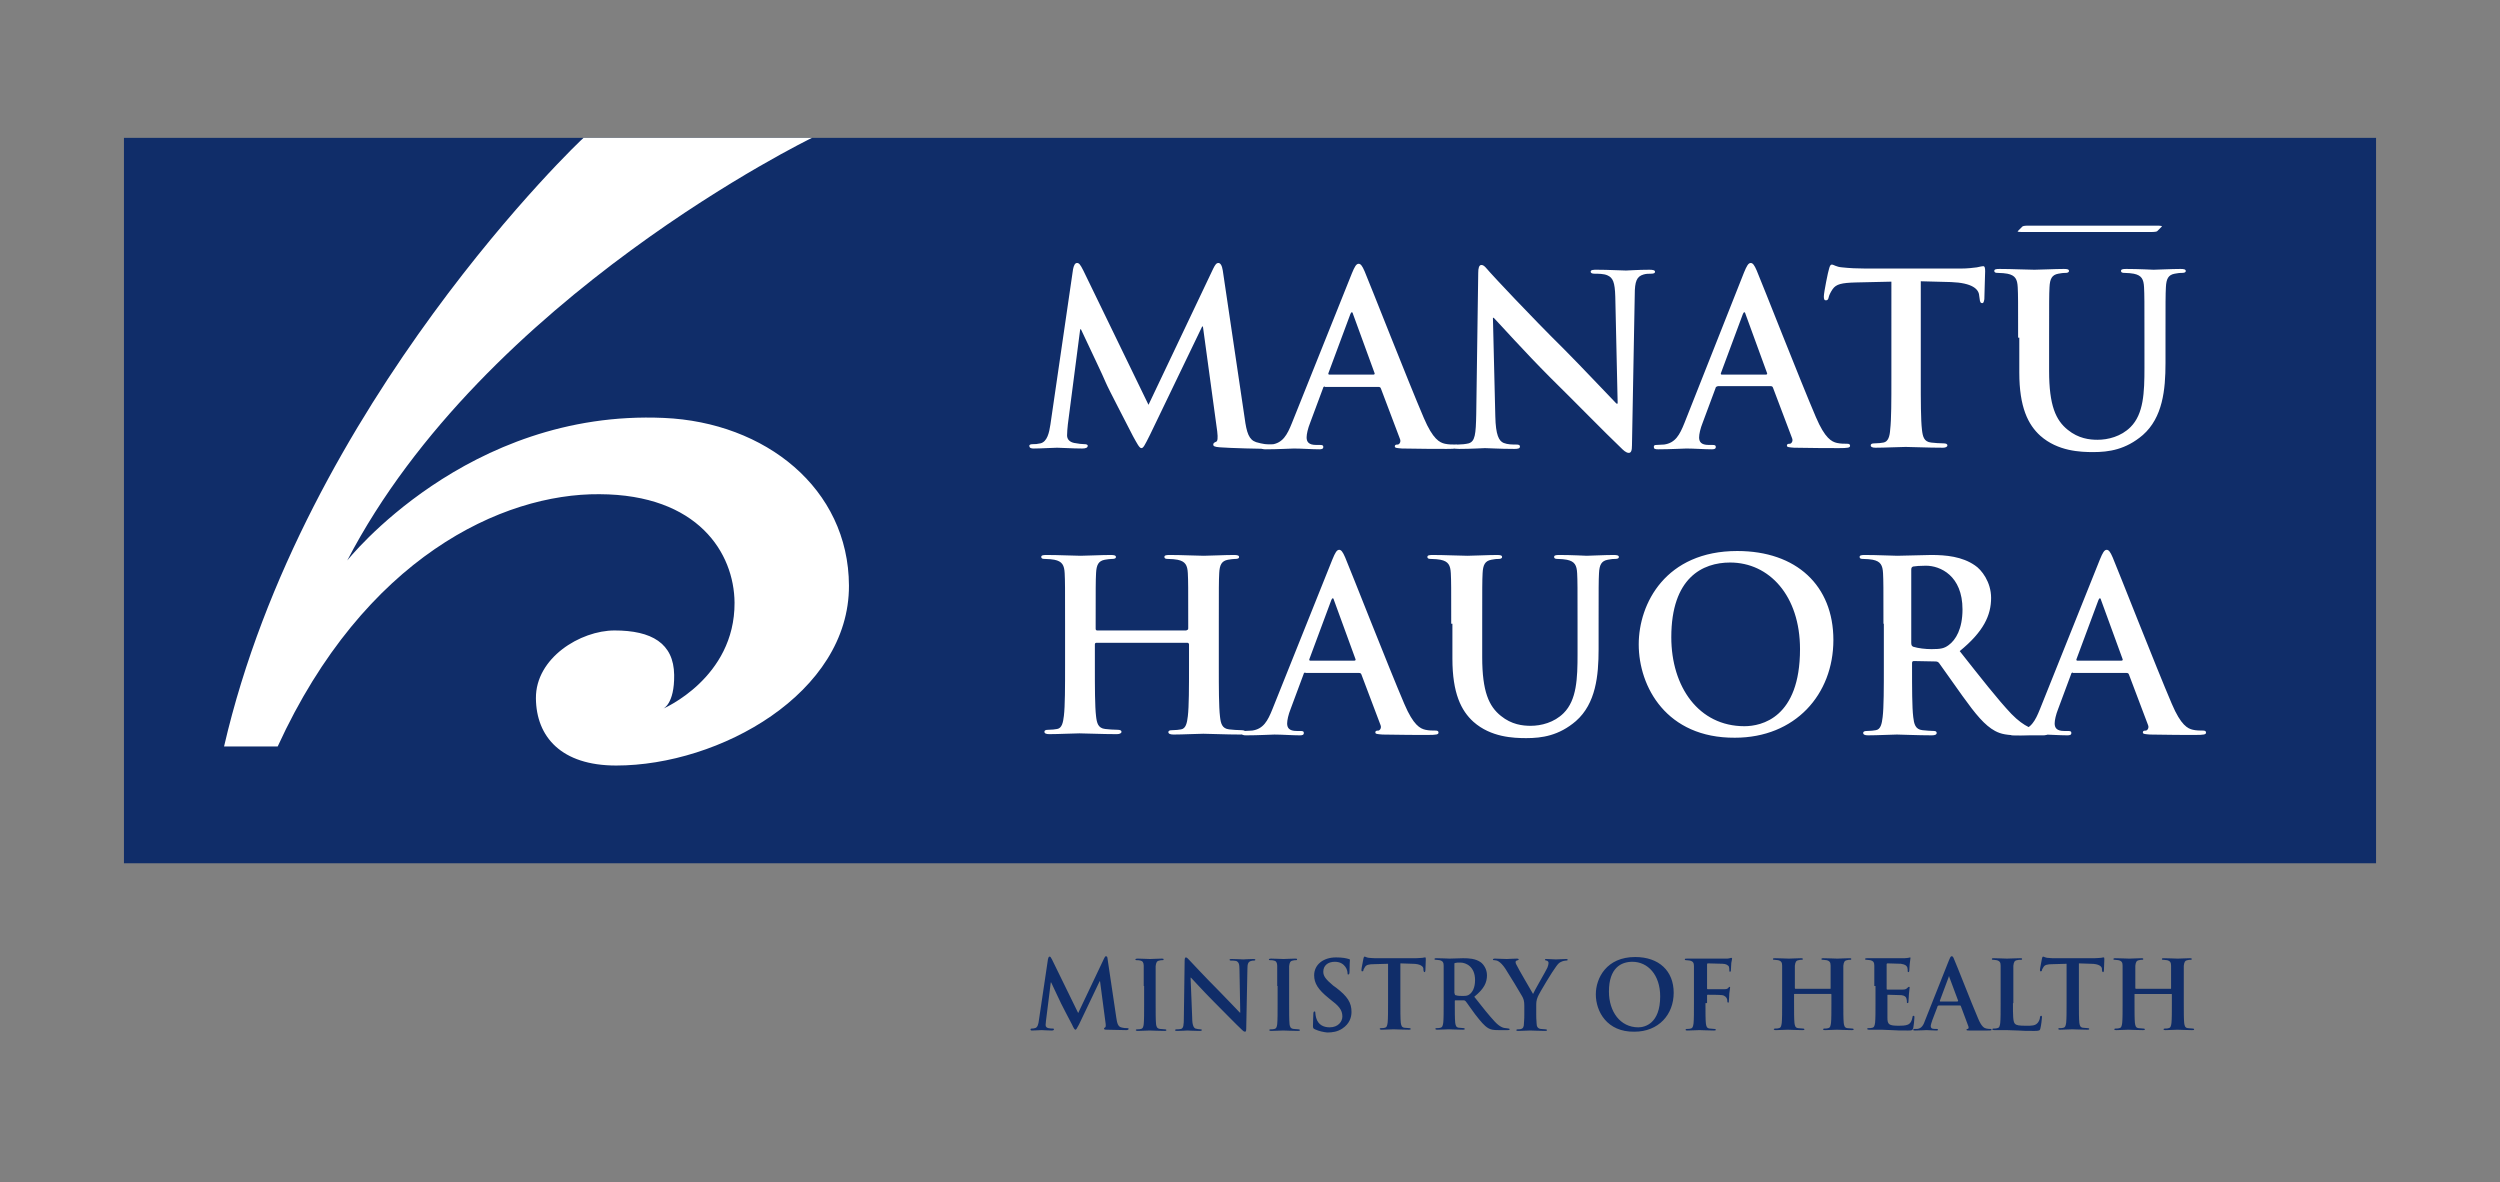
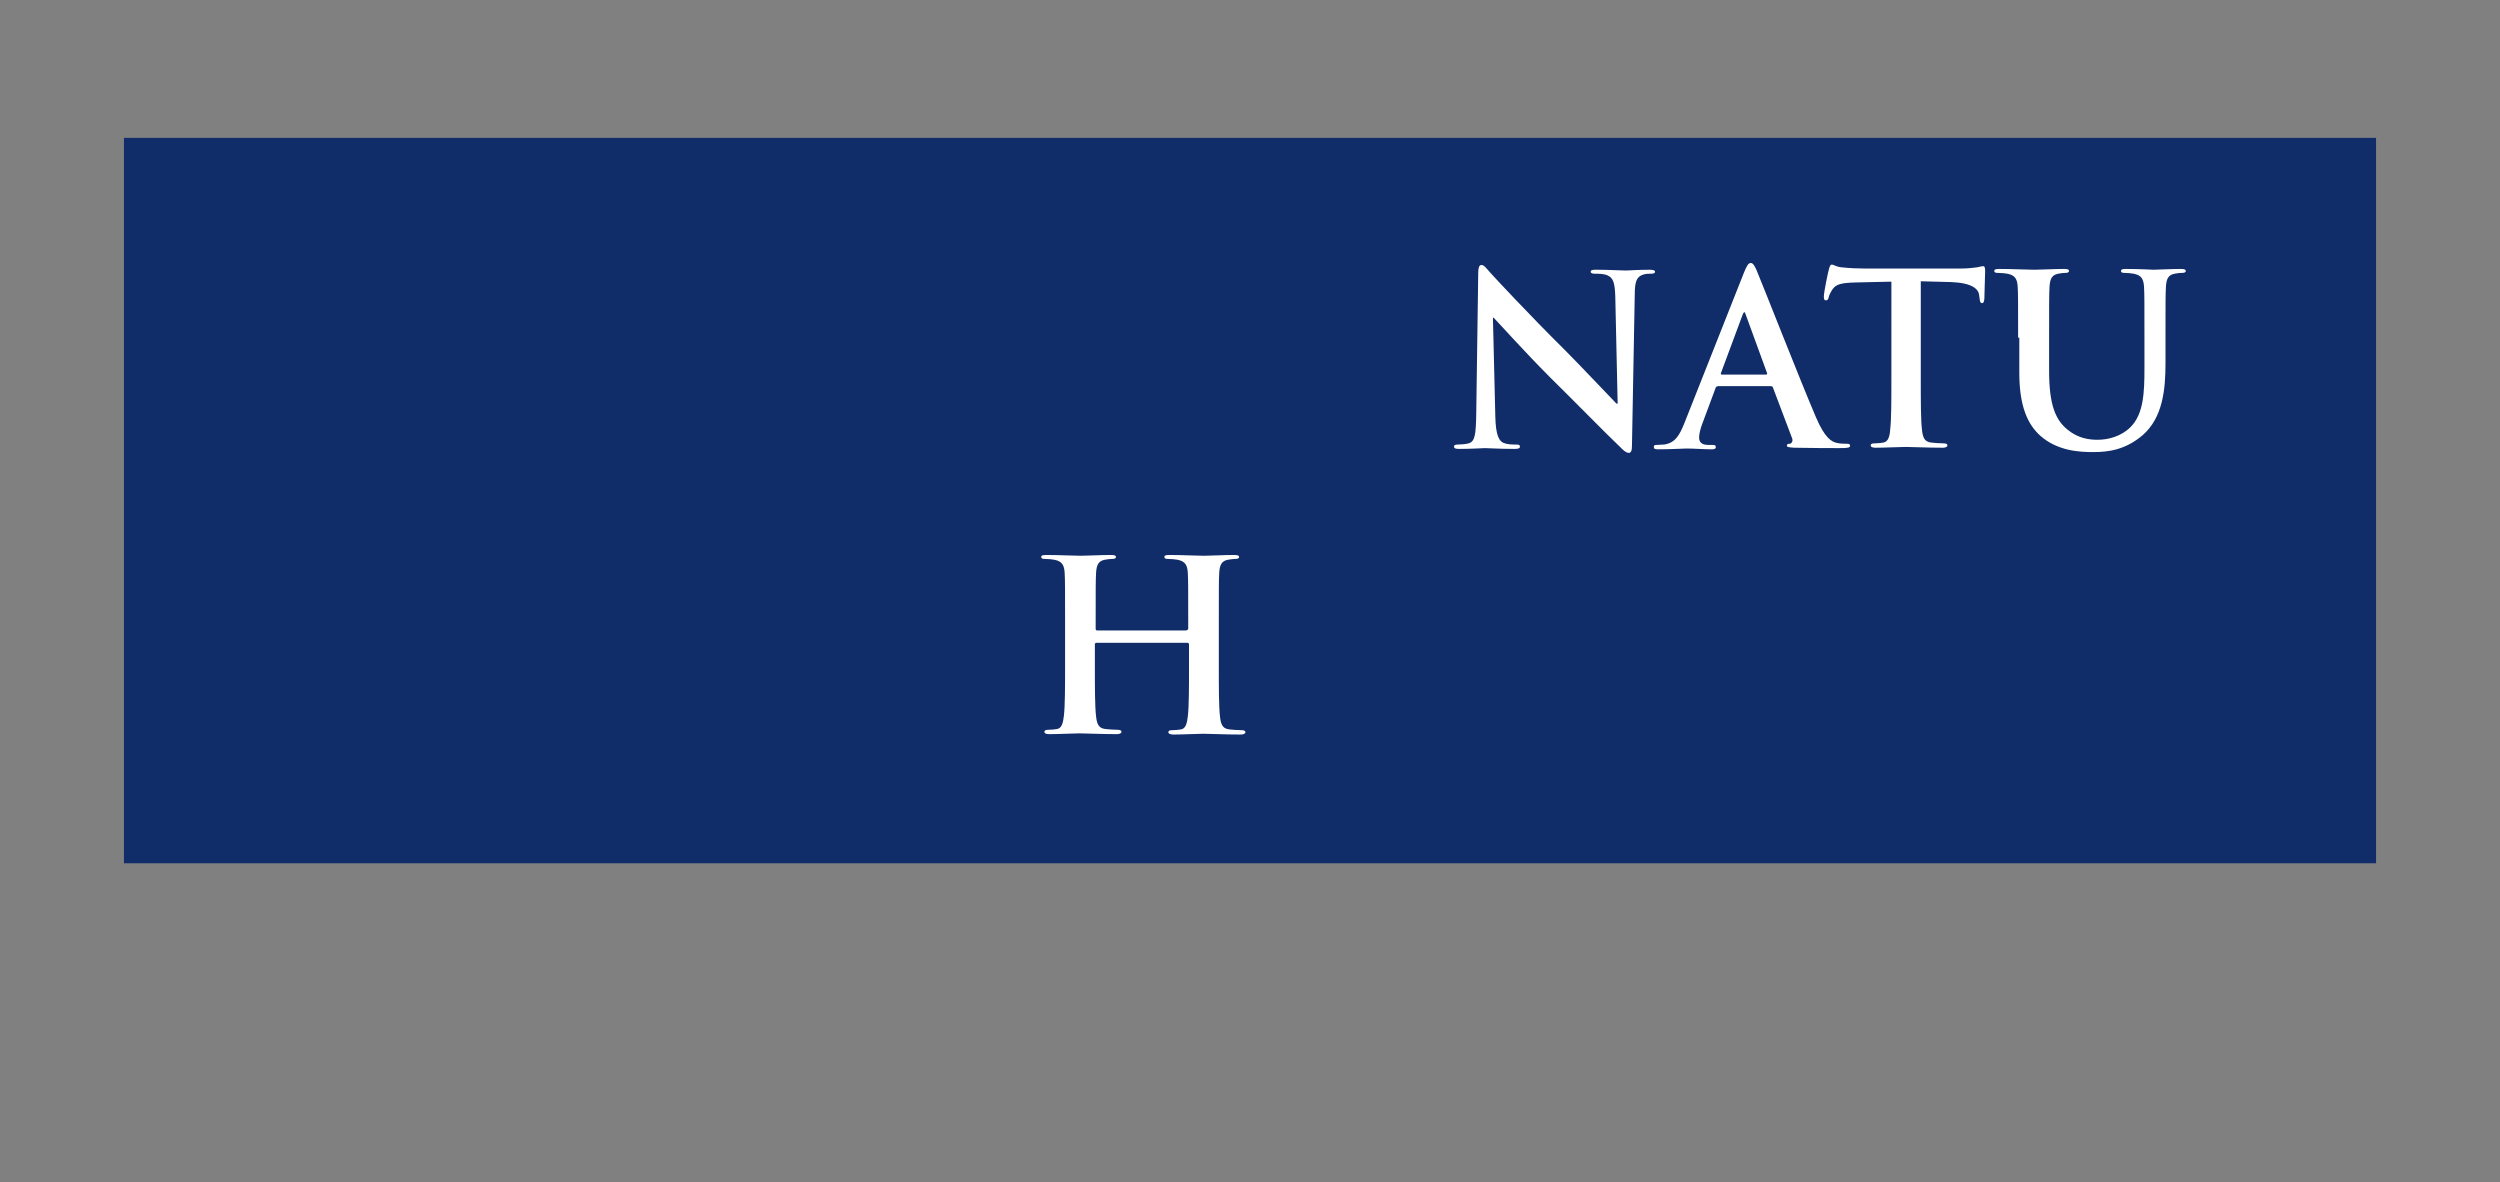
<svg xmlns="http://www.w3.org/2000/svg" version="1.1" id="BLACK" x="0" y="0" viewBox="0 0 629.3 297.6" xml:space="preserve">
  <rect x="0" y="0" width="629.3" height="297.6" fill="#808080" stroke="none" />
  <style>.st0{fill:#102d69}.st1{fill:#fff}</style>
  <path class="st0" d="M31.2 34.7h566.9v182.6H31.2z" />
-   <path class="st1" d="M56.4 187.9h13.5c21.8-47.6 56.6-63.7 81-63.5 24.8.1 33.9 14.8 34 27.3.1 19-18 26.7-18 26.7s2.9-1.1 2.8-8.5c-.1-8-5.7-11.2-15-11.2-8.6 0-19.9 6.9-19.8 17.1.1 9.7 6.4 16.9 20.2 16.9 26 0 58.7-18.2 58.6-45.3-.1-24.5-21.1-41.1-46.6-42.2-49.6-2.2-79.7 35.9-79.7 35.9 34.5-66.4 117-106.4 117-106.4h-57.5c-.2 0-70.5 66.7-90.5 153.2M541.5 58.4c.9 0 1.4-.1 1.5-.2l1.1-1.1c.3-.2-.1-.3-1.1-.3h-32.5c-.9 0-1.4.1-1.5.3l-1.1 1.1c-.1.1.1.2 1.1.2h32.5zm-271.4 9.4c.2-1 .5-1.6 1-1.6s.8.3 1.6 1.9l16.4 33.8 16.3-34.3c.5-1 .8-1.4 1.3-1.4s.9.6 1.1 1.9l5.5 37.1c.5 3.8 1.1 5.5 2.9 6.1 1.7.5 2.9.6 3.7.6.5 0 1 .1 1 .4 0 .5-.7.7-1.6.7-1.5 0-9.8-.2-12.2-.4-1.4-.1-1.7-.3-1.7-.7 0-.3.2-.5.7-.7.4-.1.5-.9.3-2.6l-3.6-26.4h-.2l-13.1 27.2c-1.4 2.8-1.7 3.4-2.2 3.4-.5 0-1.1-1.2-2.1-3-1.4-2.8-6.2-11.9-6.9-13.6-.5-1.3-4.1-8.8-6.2-13.3h-.2l-3.1 23.9c-.1 1.1-.2 1.9-.2 2.8 0 1.1.8 1.7 1.8 1.9 1.1.2 1.9.3 2.5.3.5 0 .9.1.9.4 0 .5-.5.7-1.4.7-2.5 0-5.2-.2-6.3-.2-1.1 0-4 .2-5.9.2-.6 0-1.1-.1-1.1-.7 0-.3.4-.4 1-.4.5 0 .9 0 1.8-.2 1.7-.4 2.2-2.7 2.5-4.7l5.7-39.1z" />
-   <path class="st1" d="M333.5 97.3c-.3 0-.4.1-.5.5l-3.2 8.6c-.6 1.5-.9 2.9-.9 3.7 0 1.1.5 1.9 2.4 1.9h.9c.7 0 .9.1.9.5 0 .5-.4.6-1 .6-1.9 0-4.5-.2-6.4-.2-.7 0-4 .2-7.1.2-.8 0-1.1-.1-1.1-.6 0-.4.2-.5.7-.5.5 0 1.4-.1 1.9-.1 2.8-.4 3.9-2.4 5.1-5.4l15.1-37.7c.7-1.7 1.1-2.4 1.7-2.4.5 0 .9.5 1.5 1.9 1.4 3.3 11 27.8 14.9 36.9 2.3 5.4 4 6.2 5.3 6.5.9.2 1.8.2 2.5.2.5 0 .8.1.8.5 0 .5-.5.6-2.8.6-2.2 0-6.5 0-11.3-.1-1.1-.1-1.8-.1-1.8-.5s.2-.5.8-.5c.4-.1.8-.7.5-1.4l-4.8-12.7c-.1-.3-.3-.4-.6-.4h-13.5zm12.2-3c.3 0 .4-.2.3-.4l-5.4-14.8c-.1-.2-.1-.5-.3-.5-.2 0-.3.3-.4.5l-5.5 14.8c-.1.2 0 .4.2.4h11.1z" />
  <path class="st1" d="M376.4 104.8c.1 4.7.9 6.2 2.1 6.7 1 .4 2.2.4 3.1.4.7 0 1 .1 1 .5 0 .5-.5.6-1.4.6-3.9 0-6.3-.2-7.4-.2-.5 0-3.4.2-6.5.2-.8 0-1.3-.1-1.3-.6 0-.4.4-.5 1-.5.8 0 1.9-.1 2.7-.3 1.6-.5 1.8-2.2 1.9-7.4l.5-35.5c0-1.2.2-2 .8-2 .7 0 1.2.8 2.2 1.9.7.8 9.8 10.6 18.6 19.3 4.1 4.1 12.2 12.7 13.2 13.7h.3l-.6-26.9c-.1-3.7-.6-4.8-2-5.4-.9-.4-2.3-.4-3.2-.4-.7 0-1-.2-1-.5 0-.5.7-.5 1.6-.5 3.1 0 6 .2 7.3.2.7 0 2.9-.2 5.9-.2.8 0 1.4.1 1.4.5s-.4.5-1.1.5c-.6 0-1.1 0-1.8.2-1.7.5-2.2 1.7-2.2 5.1l-.7 37.9c0 1.3-.2 1.9-.8 1.9-.7 0-1.4-.7-2-1.3-3.8-3.6-11.5-11.5-17.7-17.6-6.5-6.5-13.2-14-14.3-15.1h-.2l.6 24.8zm55.9-7.5c-.3 0-.4.1-.5.5l-3.2 8.6c-.6 1.5-.9 2.9-.9 3.7 0 1.1.5 1.9 2.4 1.9h.9c.7 0 .9.1.9.5 0 .5-.4.6-1 .6-1.9 0-4.5-.2-6.4-.2-.7 0-4 .2-7.1.2-.8 0-1.1-.1-1.1-.6 0-.4.2-.5.7-.5.5 0 1.4-.1 1.9-.1 2.8-.4 3.9-2.4 5.1-5.4l15-37.9c.7-1.7 1.1-2.4 1.7-2.4.5 0 .9.5 1.5 1.9 1.4 3.3 11 27.8 14.9 36.9 2.3 5.4 4 6.2 5.3 6.5.9.2 1.8.2 2.5.2.5 0 .8.1.8.5 0 .5-.5.6-2.8.6-2.2 0-6.5 0-11.3-.1-1.1-.1-1.8-.1-1.8-.5s.2-.5.8-.5c.4-.1.8-.7.5-1.4l-4.8-12.7c-.1-.3-.3-.4-.6-.4h-13.4zm12.2-3c.3 0 .4-.2.3-.4l-5.4-14.8c-.1-.2-.1-.5-.3-.5-.2 0-.3.3-.4.5l-5.5 14.8c-.1.2 0 .4.2.4h11.1zM476 70.9l-8.9.2c-3.5.1-4.9.4-5.8 1.7-.6.9-.9 1.6-1 2.1-.1.5-.3.7-.7.7-.4 0-.5-.3-.5-1 0-1 1.1-6.4 1.3-6.9.2-.8.4-1.1.7-1.1.5 0 1.1.6 2.6.7 1.7.2 4 .3 6 .3h23.8c1.9 0 3.2-.2 4.1-.3.9-.2 1.4-.3 1.6-.3.4 0 .5.4.5 1.3 0 1.3-.2 5.4-.2 7-.1.6-.2 1-.5 1-.5 0-.6-.3-.7-1.2l-.1-.7c-.1-1.6-1.7-3.2-7.1-3.4l-7.6-.2v24.6c0 5.5 0 10.3.3 12.8.2 1.7.5 3 2.3 3.2.8.1 2.2.2 3.1.2.7 0 1 .2 1 .5 0 .4-.5.6-1.1.6-4 0-7.7-.2-9.4-.2-1.4 0-5.2.2-7.6.2-.8 0-1.2-.2-1.2-.6 0-.3.2-.5 1-.5.9 0 1.6-.1 2.2-.2 1.2-.2 1.6-1.6 1.7-3.3.3-2.5.3-7.3.3-12.8V70.9zM508 85c0-9.1 0-10.8-.1-12.7-.1-2-.6-3-2.6-3.4-.5-.1-1.5-.2-2.3-.2-.7 0-1-.1-1-.5s.4-.5 1.3-.5c3.2 0 7 .2 8.8.2 1.4 0 5.2-.2 7.4-.2.9 0 1.3.1 1.3.5s-.4.5-1 .5c-.7 0-1 .1-1.7.2-1.6.3-2.1 1.3-2.2 3.4-.1 1.9-.1 3.6-.1 12.7v8.4c0 8.7 1.7 12.4 4.7 14.8 2.7 2.2 5.5 2.5 7.5 2.5 2.6 0 5.9-.8 8.3-3.2 3.3-3.3 3.5-8.7 3.5-14.9V85c0-9.1 0-10.8-.1-12.7-.1-2-.6-3-2.6-3.4-.5-.1-1.5-.2-2.2-.2-.7 0-1-.1-1-.5s.4-.5 1.3-.5c3.1 0 6.8.2 6.9.2.7 0 4.5-.2 6.8-.2.8 0 1.3.1 1.3.5s-.4.5-1.1.5c-.7 0-1 .1-1.7.2-1.6.3-2.1 1.3-2.2 3.4-.1 1.9-.1 3.6-.1 12.7v6.4c0 6.7-.7 13.7-5.7 18.1-4.3 3.7-8.6 4.3-12.5 4.3-3.2 0-8.9-.2-13.3-4.1-3.1-2.8-5.3-7.2-5.3-15.9V85zm-209.3 73.6c.2 0 .4-.1.4-.4V157c0-9.1 0-10.8-.1-12.7-.1-2-.6-3-2.6-3.4-.5-.1-1.5-.2-2.3-.2-.7 0-1-.1-1-.5s.4-.5 1.3-.5c3.2 0 7 .2 8.6.2 1.4 0 5.2-.2 7.6-.2.8 0 1.3.1 1.3.5s-.4.5-1.1.5c-.5 0-1 .1-1.7.2-1.6.3-2.1 1.3-2.2 3.4-.1 1.9-.1 3.6-.1 12.7v10.6c0 5.5 0 10.3.3 12.8.2 1.7.5 3 2.3 3.2.8.1 2.2.2 3.1.2.7 0 1 .2 1 .5 0 .4-.5.6-1.2.6-3.9 0-7.7-.2-9.4-.2-1.4 0-5.2.2-7.5.2-.8 0-1.3-.2-1.3-.6 0-.3.2-.5 1-.5.9 0 1.6-.1 2.2-.2 1.2-.2 1.5-1.6 1.7-3.3.3-2.5.3-7.3.3-12.8v-5.3c0-.2-.2-.4-.4-.4H276c-.2 0-.4.1-.4.4v5.3c0 5.5 0 10.3.3 12.8.2 1.7.5 3 2.3 3.2.8.1 2.2.2 3.1.2.7 0 1 .2 1 .5 0 .4-.5.6-1.2.6-3.9 0-7.7-.2-9.4-.2-1.4 0-5.2.2-7.6.2-.8 0-1.2-.2-1.2-.6 0-.3.2-.5 1-.5.9 0 1.6-.1 2.2-.2 1.2-.2 1.5-1.6 1.7-3.3.3-2.5.3-7.3.3-12.8V157c0-9.1 0-10.8-.1-12.7-.1-2-.6-3-2.6-3.4-.5-.1-1.5-.2-2.3-.2-.7 0-1-.1-1-.5s.4-.5 1.3-.5c3.2 0 7 .2 8.6.2 1.4 0 5.2-.2 7.6-.2.8 0 1.3.1 1.3.5s-.4.5-1.1.5c-.5 0-1 .1-1.7.2-1.6.3-2.1 1.3-2.2 3.4-.1 1.9-.1 3.6-.1 12.7v1.3c0 .3.2.4.4.4h22.5z" />
-   <path class="st1" d="M328.6 169.3c-.3 0-.4.1-.5.5l-3.2 8.6c-.6 1.5-.9 2.9-.9 3.7 0 1.1.5 1.9 2.4 1.9h.9c.7 0 .9.1.9.5 0 .5-.4.6-1 .6-1.9 0-4.5-.2-6.4-.2-.7 0-4 .2-7.1.2-.8 0-1.1-.1-1.1-.6 0-.4.2-.5.7-.5.5 0 1.4-.1 1.9-.1 2.8-.4 3.9-2.4 5.1-5.4l15.1-37.7c.7-1.7 1.1-2.4 1.7-2.4.5 0 .9.5 1.5 1.9 1.4 3.3 11 27.8 14.9 36.9 2.3 5.4 4 6.2 5.3 6.5.9.2 1.8.2 2.5.2.5 0 .8.1.8.5 0 .5-.5.6-2.8.6-2.2 0-6.5 0-11.3-.1-1.1-.1-1.8-.1-1.8-.5s.2-.5.8-.5c.4-.1.8-.7.5-1.4l-4.8-12.7c-.1-.3-.3-.4-.6-.4h-13.5zm12.3-3c.3 0 .4-.2.3-.4l-5.4-14.8c-.1-.2-.1-.5-.3-.5-.2 0-.3.3-.4.5l-5.5 14.8c-.1.2 0 .4.2.4h11.1zm24.4-9.3c0-9.1 0-10.8-.1-12.7-.1-2-.6-3-2.6-3.4-.5-.1-1.5-.2-2.3-.2-.7 0-1-.1-1-.5s.4-.5 1.3-.5c3.2 0 7 .2 8.8.2 1.4 0 5.2-.2 7.4-.2.9 0 1.3.1 1.3.5s-.4.5-1 .5c-.7 0-1 .1-1.7.2-1.6.3-2.1 1.3-2.2 3.4-.1 1.9-.1 3.6-.1 12.7v8.4c0 8.7 1.7 12.4 4.7 14.8 2.7 2.2 5.5 2.5 7.5 2.5 2.6 0 5.9-.8 8.3-3.2 3.3-3.3 3.5-8.7 3.5-14.9V157c0-9.1 0-10.8-.1-12.7-.1-2-.6-3-2.6-3.4-.5-.1-1.5-.2-2.2-.2-.7 0-1-.1-1-.5s.4-.5 1.3-.5c3.1 0 6.8.2 6.9.2.7 0 4.5-.2 6.8-.2.8 0 1.3.1 1.3.5s-.4.5-1.1.5c-.7 0-1 .1-1.7.2-1.6.3-2.1 1.3-2.2 3.4-.1 1.9-.1 3.6-.1 12.7v6.4c0 6.7-.7 13.7-5.7 18.1-4.3 3.7-8.6 4.3-12.5 4.3-3.2 0-8.9-.2-13.3-4.1-3.1-2.8-5.3-7.2-5.3-15.9V157zm47.2 5.2c0-10.3 6.8-23.5 24.8-23.5 14.9 0 24.2 8.7 24.2 22.4s-9.6 24.6-24.8 24.6c-17.2.1-24.2-12.8-24.2-23.5zm40.6 1.2c0-13.4-7.7-21.8-17.6-21.8-6.9 0-14.8 3.8-14.8 18.8 0 12.5 6.9 22.4 18.4 22.4 4.3 0 14-2.1 14-19.4zm21-6.4c0-9.1 0-10.8-.1-12.7-.1-2-.6-3-2.6-3.4-.5-.1-1.5-.2-2.3-.2-.7 0-1-.1-1-.5s.4-.5 1.3-.5c3.2 0 7 .2 8.2.2 2 0 6.6-.2 8.5-.2 3.8 0 7.8.4 11 2.6 1.7 1.1 4.1 4.2 4.1 8.2 0 4.4-1.9 8.5-7.9 13.4 5.3 6.7 9.5 12.1 13 15.8 3.4 3.5 5.8 3.9 6.7 4.1.7.1 1.2.2 1.7.2s.7.2.7.5c0 .5-.4.6-1.1.6h-5.7c-3.4 0-4.9-.3-6.4-1.1-2.6-1.4-4.9-4.2-8.2-8.8-2.4-3.3-5.2-7.4-5.9-8.3-.3-.4-.7-.4-1.1-.4l-5.2-.1c-.3 0-.5.1-.5.5v.8c0 5.6 0 10.3.3 12.8.2 1.7.5 3.1 2.3 3.3.9.1 2.2.2 2.9.2.5 0 .7.2.7.5 0 .4-.4.6-1.2.6-3.5 0-7.9-.2-8.8-.2-1.1 0-4.9.2-7.3.2-.8 0-1.2-.2-1.2-.6 0-.3.2-.5 1-.5.9 0 1.6-.1 2.2-.2 1.2-.2 1.5-1.6 1.7-3.3.3-2.5.3-7.3.3-12.8V157zm7 4.7c0 .7.1.9.5 1.1 1.3.4 3.1.6 4.6.6 2.4 0 3.2-.2 4.3-1 1.8-1.3 3.5-4.1 3.5-9 0-8.5-5.6-11-9.2-11-1.5 0-2.6.1-3.2.2-.4.1-.5.4-.5.8v18.3z" />
-   <path class="st1" d="M521.8 169.3c-.3 0-.4.1-.5.5l-3.2 8.6c-.6 1.5-.9 2.9-.9 3.7 0 1.1.5 1.9 2.4 1.9h.9c.7 0 .9.1.9.5 0 .5-.4.6-1 .6-1.9 0-4.5-.2-6.4-.2-.7 0-4 .2-7.1.2-.8 0-1.1-.1-1.1-.6 0-.4.2-.5.7-.5.5 0 1.4-.1 1.9-.1 2.8-.4 3.9-2.4 5.1-5.4l15.1-37.7c.7-1.7 1.1-2.4 1.7-2.4.5 0 .9.5 1.5 1.9 1.4 3.3 11 27.8 14.9 36.9 2.3 5.4 4 6.2 5.3 6.5.9.2 1.8.2 2.5.2.5 0 .8.1.8.5 0 .5-.5.6-2.8.6-2.2 0-6.5 0-11.3-.1-1.1-.1-1.8-.1-1.8-.5s.2-.5.8-.5c.4-.1.8-.7.5-1.4l-4.8-12.7c-.1-.3-.3-.4-.6-.4h-13.5zm12.2-3c.3 0 .4-.2.3-.4l-5.4-14.8c-.1-.2-.1-.5-.3-.5s-.3.3-.4.5l-5.5 14.8c-.1.2 0 .4.2.4H534z" />
-   <path class="st0" d="M263.8 241.4c.1-.4.2-.6.4-.6s.3.1.6.7l6.6 13.5 6.5-13.7c.2-.4.3-.6.5-.6s.4.2.4.7l2.2 14.8c.2 1.5.5 2.2 1.2 2.4.7.2 1.2.2 1.5.2.2 0 .4 0 .4.2s-.3.3-.6.3c-.6 0-3.9-.1-4.9-.1-.6 0-.7-.1-.7-.3 0-.1.1-.2.3-.3.1 0 .2-.4.1-1l-1.4-10.6h-.1l-5.2 10.9c-.6 1.1-.7 1.3-.9 1.3-.2 0-.5-.5-.8-1.2-.6-1.1-2.5-4.8-2.8-5.4-.2-.5-1.7-3.5-2.5-5.3h-.1l-1.2 9.6c0 .4-.1.7-.1 1.1 0 .5.3.7.7.8.4.1.8.1 1 .1.2 0 .4 0 .4.2s-.2.3-.6.3c-1 0-2.1-.1-2.5-.1-.5 0-1.6.1-2.4.1-.2 0-.4 0-.4-.3 0-.1.1-.2.4-.2.2 0 .4 0 .7-.1.7-.1.9-1.1 1-1.9l2.3-15.5zm24.1 6.8v-5.1c0-.8-.3-1.2-.8-1.3-.3-.1-.6-.1-.9-.1-.2 0-.4 0-.4-.2 0-.1.2-.2.6-.2.9 0 2.4.1 3.1.1.6 0 2-.1 2.9-.1.3 0 .5 0 .5.2s-.1.2-.4.2c-.2 0-.4 0-.7.1-.6.1-.8.5-.9 1.4v9.3c0 2.3 0 4.2.1 5.3.1.6.2 1.1 1 1.2.3 0 .9.1 1.2.1.3 0 .4.1.4.2 0 .2-.2.2-.5.2-1.6 0-3.1-.1-3.7-.1-.6 0-2.1.1-3 .1-.3 0-.5-.1-.5-.2s.1-.2.4-.2c.4 0 .6 0 .9-.1.5-.1.6-.5.7-1.2.1-1 .1-2.9.1-5.2v-4.4zm12.2 8c0 1.9.4 2.5.8 2.7.4.1.9.2 1.2.2.3 0 .4 0 .4.2s-.2.2-.6.2c-1.6 0-2.5-.1-3-.1-.2 0-1.3.1-2.6.1-.3 0-.5 0-.5-.2 0-.1.1-.2.4-.2.3 0 .7 0 1.1-.1.6-.2.7-.9.7-3l.2-14.2c0-.5.1-.8.3-.8.3 0 .5.3.9.7.3.3 3.9 4.2 7.4 7.7 1.6 1.6 4.9 5.1 5.3 5.5h.1l-.2-10.8c0-1.5-.2-1.9-.8-2.2-.4-.1-.9-.1-1.3-.1-.3 0-.4-.1-.4-.2 0-.2.3-.2.6-.2 1.2 0 2.4.1 2.9.1.3 0 1.2-.1 2.4-.1.3 0 .6 0 .6.2 0 .1-.1.2-.4.2-.2 0-.4 0-.7.1-.7.2-.9.7-.9 2l-.3 15.1c0 .5-.1.7-.3.7-.3 0-.6-.3-.8-.5-1.5-1.4-4.6-4.6-7.1-7.1-2.6-2.6-5.3-5.6-5.7-6h-.1l.4 10.1zm21.4-8v-5.1c0-.8-.3-1.2-.8-1.3-.3-.1-.6-.1-.9-.1-.2 0-.4 0-.4-.2 0-.1.2-.2.6-.2.9 0 2.4.1 3.1.1.6 0 2-.1 2.9-.1.3 0 .5 0 .5.2s-.1.2-.4.2c-.2 0-.4 0-.7.1-.6.1-.8.5-.9 1.4v9.3c0 2.3 0 4.2.1 5.3.1.6.2 1.1 1 1.2.3 0 .9.1 1.2.1.3 0 .4.1.4.2 0 .2-.2.2-.5.2-1.6 0-3.1-.1-3.7-.1-.6 0-2.1.1-3 .1-.3 0-.5-.1-.5-.2s.1-.2.4-.2c.4 0 .6 0 .9-.1.5-.1.6-.5.7-1.2.1-1 .1-2.9.1-5.2v-4.4zm9.5 10.9c-.4-.2-.5-.3-.5-.8 0-1.3.1-2.8.1-3.1 0-.4.1-.6.3-.6.2 0 .2.2.2.4 0 .3.1.8.2 1.2.5 1.8 1.9 2.4 3.4 2.4 2.2 0 3.2-1.5 3.2-2.7 0-1.2-.4-2.3-2.4-3.8l-1.1-.9c-2.6-2.1-3.6-3.7-3.6-5.7 0-2.6 2.2-4.5 5.5-4.5 1.6 0 2.6.2 3.2.4.2 0 .3.1.3.3 0 .3-.1 1-.1 2.9 0 .5-.1.7-.3.7-.2 0-.2-.1-.2-.4 0-.2-.1-1-.6-1.6-.4-.5-1.1-1.2-2.6-1.2-1.8 0-2.9 1-2.9 2.5 0 1.1.6 1.9 2.5 3.5l.7.5c2.9 2.2 3.9 3.8 3.9 6.1 0 1.4-.5 3-2.3 4.2-1.2.8-2.5 1-3.8 1-.9-.1-2-.3-3.1-.8zm18.5-16.5l-3.6.1c-1.4 0-2 .2-2.3.7-.2.4-.4.6-.4.8 0 .2-.1.3-.3.3-.2 0-.2-.1-.2-.4 0-.4.5-2.6.5-2.8.1-.3.1-.5.3-.5.2 0 .4.2 1 .3.7.1 1.6.1 2.4.1h9.5c.8 0 1.3-.1 1.7-.1.4-.1.6-.1.6-.1.2 0 .2.1.2.5 0 .5-.1 2.2-.1 2.8 0 .2-.1.4-.2.4-.2 0-.2-.1-.3-.5v-.3c0-.6-.7-1.3-2.8-1.3l-3-.1v9.8c0 2.2 0 4.1.1 5.1.1.7.2 1.2.9 1.3.3 0 .9.1 1.2.1.3 0 .4.1.4.2 0 .2-.2.2-.5.2-1.6 0-3.1-.1-3.8-.1-.6 0-2.1.1-3 .1-.3 0-.5-.1-.5-.2s.1-.2.4-.2c.4 0 .6 0 .9-.1.5-.1.6-.6.7-1.3.1-1 .1-2.9.1-5.1v-9.7zm13.9 5.6v-5.1c0-.8-.2-1.2-1-1.4-.2 0-.6-.1-.9-.1-.3 0-.4 0-.4-.2s.2-.2.5-.2c1.3 0 2.8.1 3.3.1.8 0 2.6-.1 3.4-.1 1.5 0 3.1.1 4.4 1 .7.5 1.6 1.7 1.6 3.3 0 1.8-.7 3.4-3.2 5.4 2.1 2.7 3.8 4.8 5.2 6.3 1.3 1.4 2.3 1.6 2.7 1.6.3 0 .5.1.7.1s.3.1.3.2c0 .2-.2.2-.5.2h-2.3c-1.3 0-1.9-.1-2.6-.5-1-.6-1.9-1.7-3.3-3.5-1-1.3-2.1-3-2.4-3.3-.1-.1-.3-.2-.4-.2h-2.1c-.1 0-.2 0-.2.2v.3c0 2.2 0 4.1.1 5.1.1.7.2 1.2.9 1.3.4 0 .9.1 1.2.1.2 0 .3.1.3.2 0 .2-.2.2-.5.2-1.4 0-3.2-.1-3.5-.1-.5 0-2 .1-2.9.1-.3 0-.5-.1-.5-.2s.1-.2.4-.2c.4 0 .6 0 .9-.1.5-.1.6-.6.7-1.3.1-1 .1-2.9.1-5.1v-4.1zm2.8 1.9c0 .3 0 .4.2.4.5.2 1.2.2 1.8.2 1 0 1.3-.1 1.7-.4.7-.5 1.4-1.6 1.4-3.6 0-3.4-2.3-4.4-3.7-4.4-.6 0-1 0-1.3.1-.2 0-.2.1-.2.3v7.4zm17.5 3.1c0-1.3-.2-1.8-.6-2.5-.2-.4-3.4-5.7-4.2-6.9-.6-.9-1.2-1.5-1.7-1.8-.3-.2-.7-.3-1-.3-.2 0-.4 0-.4-.2 0-.1.2-.2.5-.2.4 0 2.2.1 3 .1.5 0 1.5-.1 2.6-.1.2 0 .4.1.4.2s-.2.2-.5.3c-.2 0-.3.2-.3.4s.1.5.3.8c.3.7 3.7 6.5 4.1 7.2.2-.6 3.3-5.9 3.6-6.6.2-.5.3-.9.3-1.2 0-.2-.1-.5-.5-.6-.2 0-.4-.1-.4-.2 0-.2.1-.2.4-.2.8 0 1.6.1 2.3.1.5 0 2.1-.1 2.6-.1.3 0 .4 0 .4.2s-.2.2-.5.2c-.2 0-.7.1-1.1.3-.5.2-.8.5-1.3 1.2-.8 1-4.2 6.6-4.6 7.6-.4.9-.4 1.6-.4 2.4v2c0 .4 0 1.4.1 2.4 0 .7.3 1.2 1 1.3.3 0 .9.1 1.2.1.3 0 .4.1.4.2 0 .2-.2.2-.5.2-1.5 0-3-.1-3.7-.1-.6 0-2.1.1-3 .1-.3 0-.5 0-.5-.2 0-.1.1-.2.4-.2.3 0 .6 0 .8-.1.5-.1.7-.6.7-1.3.1-1 .1-2 .1-2.4v-2.1zm18-2.9c0-4.1 2.7-9.4 9.9-9.4 6 0 9.7 3.5 9.7 9s-3.8 9.8-9.9 9.8c-6.9.1-9.7-5.1-9.7-9.4zm16.2.5c0-5.4-3.1-8.7-7-8.7-2.8 0-5.9 1.5-5.9 7.5 0 5 2.8 9 7.4 9 1.6 0 5.5-.9 5.5-7.8zm11.4 1.7c0 2.3 0 4.1.1 5.1.1.7.2 1.2.9 1.3.3 0 .9.1 1.2.1.3 0 .4.1.4.2 0 .2-.2.2-.5.2-1.5 0-3-.1-3.6-.1-.6 0-2.1.1-3 .1-.3 0-.5 0-.5-.2 0-.1.1-.2.4-.2.4 0 .6 0 .9-.1.5-.1.6-.6.7-1.3.1-1 .1-2.8.1-5.1v-9.3c0-.8-.2-1.2-1-1.4-.2 0-.6-.1-.9-.1-.2 0-.4 0-.4-.2s.2-.2.6-.2h9.7c.5 0 .7 0 1-.1.1 0 .3-.1.4-.1.1 0 .2.1.2.2 0 .2-.1.5-.2 1.1 0 .2-.1 1.7-.1 1.9 0 .2-.1.3-.2.3-.2 0-.2-.1-.2-.4 0-.2 0-.6-.1-.9-.2-.3-.7-.7-1.6-.7l-3.7-.1c-.1 0-.2.1-.2.3v6c0 .1 0 .2.2.2h4.2c.5 0 .8-.1 1-.4.1-.1.2-.2.3-.2.1 0 .1.1.1.2s-.1.7-.2 1.5c0 .5-.1 1.6-.1 1.8 0 .2 0 .5-.2.5-.1 0-.2-.2-.2-.3s0-.5-.1-.7c-.1-.3-.5-.8-1.2-.9-.6-.1-3.1-.1-3.6-.1-.1 0-.2 0-.2.2v1.9zm31.4-3.6c.1 0 .1 0 .1-.2v-5.6c0-.8-.2-1.2-1-1.4-.2 0-.6-.1-.9-.1-.3 0-.4 0-.4-.2s.2-.2.5-.2c1.3 0 2.8.1 3.5.1.6 0 2.1-.1 3-.1.3 0 .5 0 .5.2s-.1.2-.4.2c-.2 0-.4 0-.7.1-.6.1-.8.5-.9 1.4v9.3c0 2.2 0 4.1.1 5.1.1.7.2 1.2.9 1.3.3 0 .9.1 1.2.1.3 0 .4.1.4.2 0 .2-.2.2-.5.2-1.6 0-3.1-.1-3.7-.1-.6 0-2.1.1-3 .1-.3 0-.5-.1-.5-.2s.1-.2.4-.2c.4 0 .6 0 .9-.1.5-.1.6-.6.7-1.3.1-1 .1-2.9.1-5.1v-2.1c0-.1-.1-.1-.1-.1h-9.2c-.1 0-.1 0-.1.1v2.1c0 2.2 0 4.1.1 5.1.1.7.2 1.2.9 1.3.3 0 .9.1 1.2.1.3 0 .4.1.4.2 0 .2-.2.2-.5.2-1.6 0-3.1-.1-3.7-.1-.6 0-2.1.1-3 .1-.3 0-.5-.1-.5-.2s.1-.2.4-.2c.4 0 .6 0 .9-.1.5-.1.6-.6.7-1.3.1-1 .1-2.9.1-5.1v-9.3c0-.8-.2-1.2-1-1.4-.2 0-.6-.1-.9-.1-.3 0-.4 0-.4-.2s.2-.2.5-.2c1.3 0 2.8.1 3.5.1.6 0 2.1-.1 3-.1.3 0 .5 0 .5.2s-.1.2-.4.2c-.2 0-.4 0-.7.1-.6.1-.8.5-.9 1.4v5.6c0 .1.1.2.1.2h8.8zm11.1-.7v-5.1c0-.8-.2-1.2-1-1.4-.2 0-.6-.1-.9-.1-.3 0-.4 0-.4-.2s.2-.2.5-.2h9.4c.5 0 .8-.1 1-.1.1 0 .3-.1.4-.1.1 0 .1.1.1.2 0 .2-.1.5-.2 1.6 0 .2-.1 1.3-.1 1.6 0 .1-.1.3-.2.3-.2 0-.2-.1-.2-.3 0-.2 0-.6-.1-.9-.2-.4-.4-.7-1.6-.9-.4 0-2.9-.1-3.4-.1-.1 0-.2.1-.2.2v6.1c0 .2 0 .3.2.3h3.8c.6 0 .9-.1 1.2-.4.2-.2.3-.3.4-.3.1 0 .2 0 .2.2 0 .1-.1.5-.2 1.8 0 .5-.1 1.4-.1 1.6 0 .2 0 .5-.2.5s-.2-.1-.2-.2c0-.2 0-.6-.1-.9-.1-.5-.5-.8-1.3-.9-.5 0-2.8-.1-3.4-.1-.1 0-.1.1-.1.2v5.6c0 1.7.4 2 2.9 2 .6 0 1.6 0 2.3-.3.6-.3.9-.8 1.1-1.8 0-.3.1-.4.3-.4.2 0 .2.2.2.4 0 .6-.2 2.2-.3 2.7-.2.6-.4.6-1.3.6-1.8 0-3.1 0-4.2-.1-1 0-1.8-.1-2.5-.1h-3.1c-.3 0-.5-.1-.5-.2s.1-.2.4-.2c.4 0 .6 0 .9-.1.5-.1.6-.6.7-1.3.1-1 .1-2.9.1-5.1v-4.1zm16.1 5c-.1 0-.2 0-.2.2l-1.3 3.4c-.2.6-.4 1.2-.4 1.5 0 .4.2.7 1 .7h.4c.3 0 .4 0 .4.2s-.1.2-.4.2c-.8 0-1.8-.1-2.5-.1-.3 0-1.6.1-2.8.1-.3 0-.5 0-.5-.2 0-.1.1-.2.3-.2h.7c1.1-.1 1.6-1 2-2.2l6-15.1c.3-.7.4-1 .7-1 .2 0 .4.2.6.8.6 1.3 4.4 11.1 6 14.8.9 2.2 1.6 2.5 2.1 2.6.4.1.7.1 1 .1.2 0 .3 0 .3.2s-.2.2-1.1.2h-4.5c-.4 0-.7 0-.7-.2 0-.1.1-.2.3-.2.2 0 .3-.3.2-.6l-1.9-5.1c0-.1-.1-.2-.2-.2h-5.5zm4.9-1.2c.1 0 .1-.1.1-.1l-2.2-5.9c0-.1 0-.2-.1-.2s-.1.1-.1.2l-2.2 5.9c0 .1 0 .2.1.2h4.4zm13.9.5c0 3.1 0 4.7.5 5.2.4.4 1 .5 2.9.5 1.3 0 2.2 0 2.8-.7.3-.3.6-1 .6-1.4 0-.2.1-.4.3-.4.2 0 .2.1.2.4 0 .3-.2 2.1-.4 2.8-.1.5-.3.6-1.5.6-1.7 0-3 0-4.1-.1-1.1 0-1.9-.1-2.9-.1H502c-.3 0-.5-.1-.5-.2s.1-.2.4-.2c.4 0 .6 0 .9-.1.5-.1.6-.6.7-1.3.1-1 .1-2.9.1-5.1v-9.3c0-.8-.2-1.2-1-1.4-.2 0-.5-.1-.8-.1-.3 0-.4 0-.4-.2s.2-.2.5-.2c1.1 0 2.6.1 3.3.1.6 0 2.3-.1 3.3-.1.3 0 .5 0 .5.2s-.1.2-.4.2c-.3 0-.6 0-.9.1-.6.1-.8.5-.9 1.4v9.4zm13.6-9.9l-3.6.1c-1.4 0-2 .2-2.3.7-.2.4-.4.6-.4.8 0 .2-.1.3-.3.3-.2 0-.2-.1-.2-.4 0-.4.5-2.6.5-2.8.1-.3.1-.5.3-.5.2 0 .4.2 1 .3.7.1 1.6.1 2.4.1h9.5c.8 0 1.3-.1 1.7-.1.4-.1.6-.1.6-.1.2 0 .2.1.2.5 0 .5-.1 2.2-.1 2.8 0 .2-.1.4-.2.4-.2 0-.2-.1-.3-.5v-.3c0-.6-.7-1.3-2.8-1.3l-3-.1v9.8c0 2.2 0 4.1.1 5.1.1.7.2 1.2.9 1.3.3 0 .9.1 1.2.1.3 0 .4.1.4.2 0 .2-.2.2-.5.2-1.6 0-3.1-.1-3.8-.1-.6 0-2.1.1-3 .1-.3 0-.5-.1-.5-.2s.1-.2.4-.2c.4 0 .6 0 .9-.1.5-.1.6-.6.7-1.3.1-1 .1-2.9.1-5.1v-9.7zm26.1 6.3c.1 0 .1 0 .1-.2v-5.6c0-.8-.2-1.2-1-1.4-.2 0-.6-.1-.9-.1-.3 0-.4 0-.4-.2s.2-.2.5-.2c1.3 0 2.8.1 3.5.1.6 0 2.1-.1 3-.1.3 0 .5 0 .5.2s-.1.2-.4.2c-.2 0-.4 0-.7.1-.6.1-.8.5-.9 1.4v9.3c0 2.2 0 4.1.1 5.1.1.7.2 1.2.9 1.3.3 0 .9.1 1.2.1.3 0 .4.1.4.2 0 .2-.2.2-.5.2-1.6 0-3.1-.1-3.7-.1-.6 0-2.1.1-3 .1-.3 0-.5-.1-.5-.2s.1-.2.4-.2c.4 0 .6 0 .9-.1.5-.1.6-.6.7-1.3.1-1 .1-2.9.1-5.1v-2.1c0-.1-.1-.1-.1-.1h-9.2c-.1 0-.1 0-.1.1v2.1c0 2.2 0 4.1.1 5.1.1.7.2 1.2.9 1.3.3 0 .9.1 1.2.1.3 0 .4.1.4.2 0 .2-.2.2-.5.2-1.6 0-3.1-.1-3.7-.1-.6 0-2.1.1-3 .1-.3 0-.5-.1-.5-.2s.1-.2.4-.2c.4 0 .6 0 .9-.1.5-.1.6-.6.7-1.3.1-1 .1-2.9.1-5.1v-9.3c0-.8-.2-1.2-1-1.4-.2 0-.6-.1-.9-.1-.3 0-.4 0-.4-.2s.2-.2.5-.2c1.3 0 2.8.1 3.5.1.6 0 2.1-.1 3-.1.3 0 .5 0 .5.2s-.1.2-.4.2c-.2 0-.4 0-.7.1-.6.1-.8.5-.9 1.4v5.6c0 .1.1.2.1.2h8.8z" />
</svg>